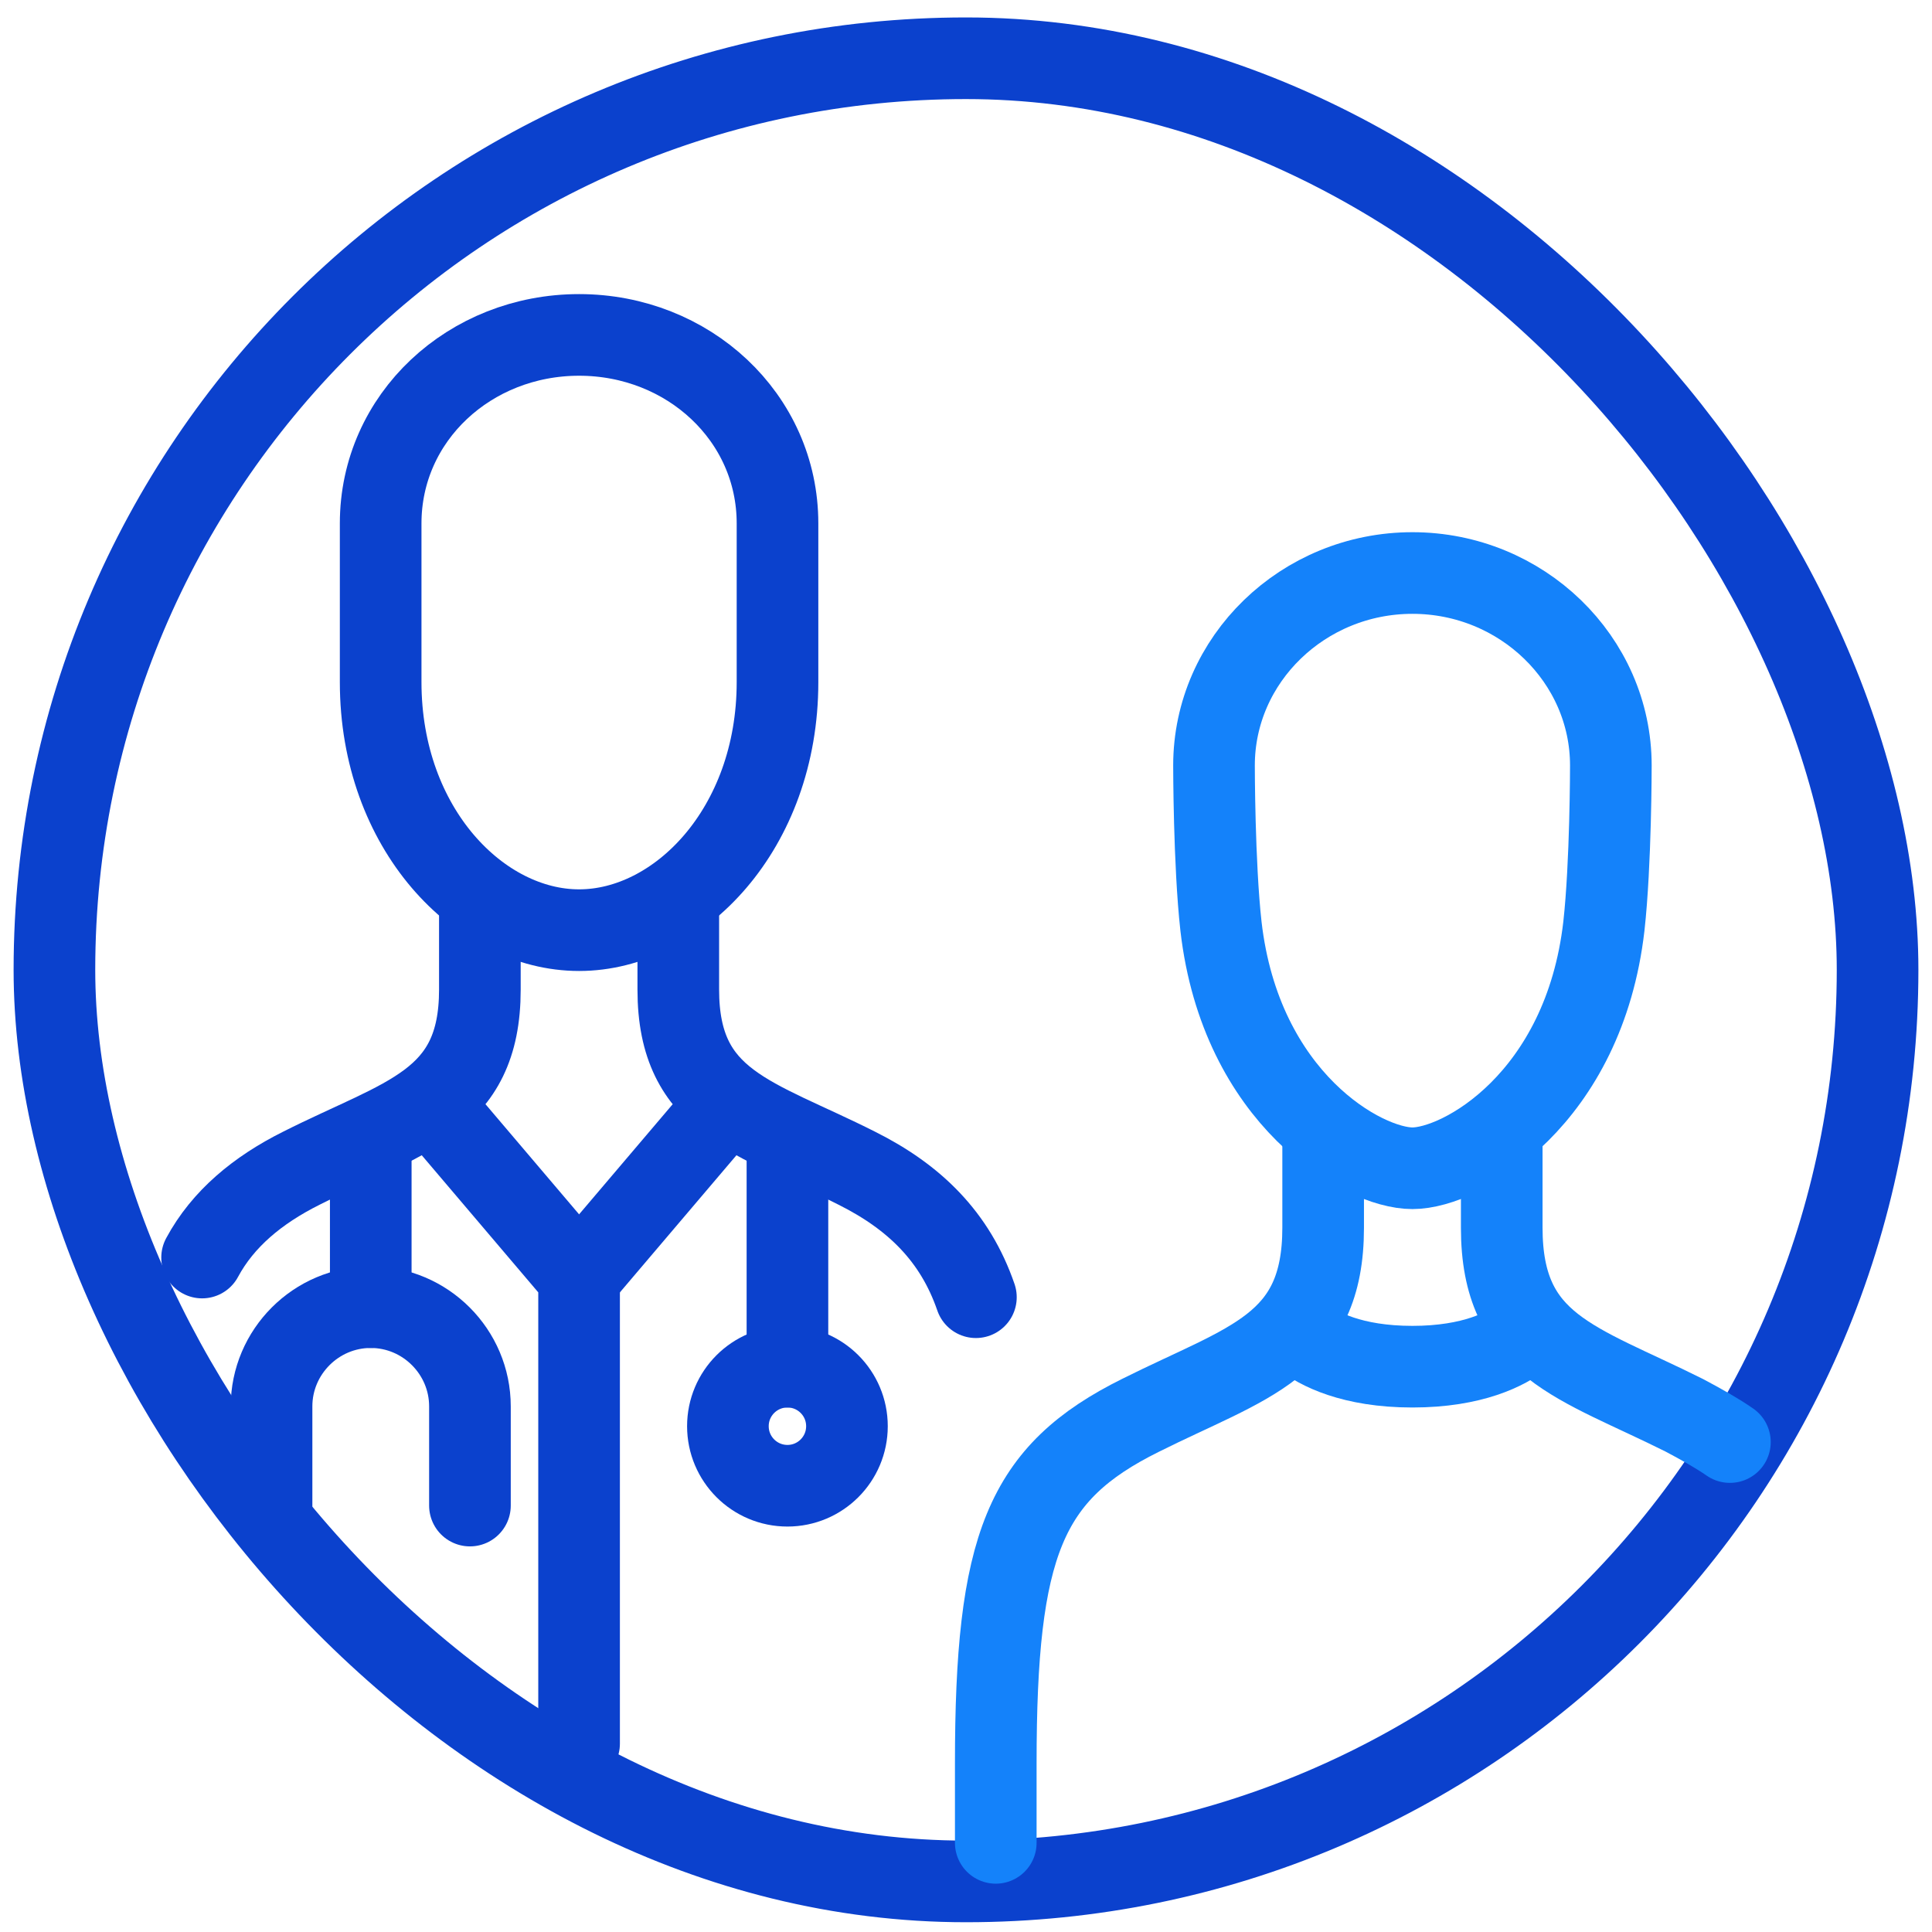
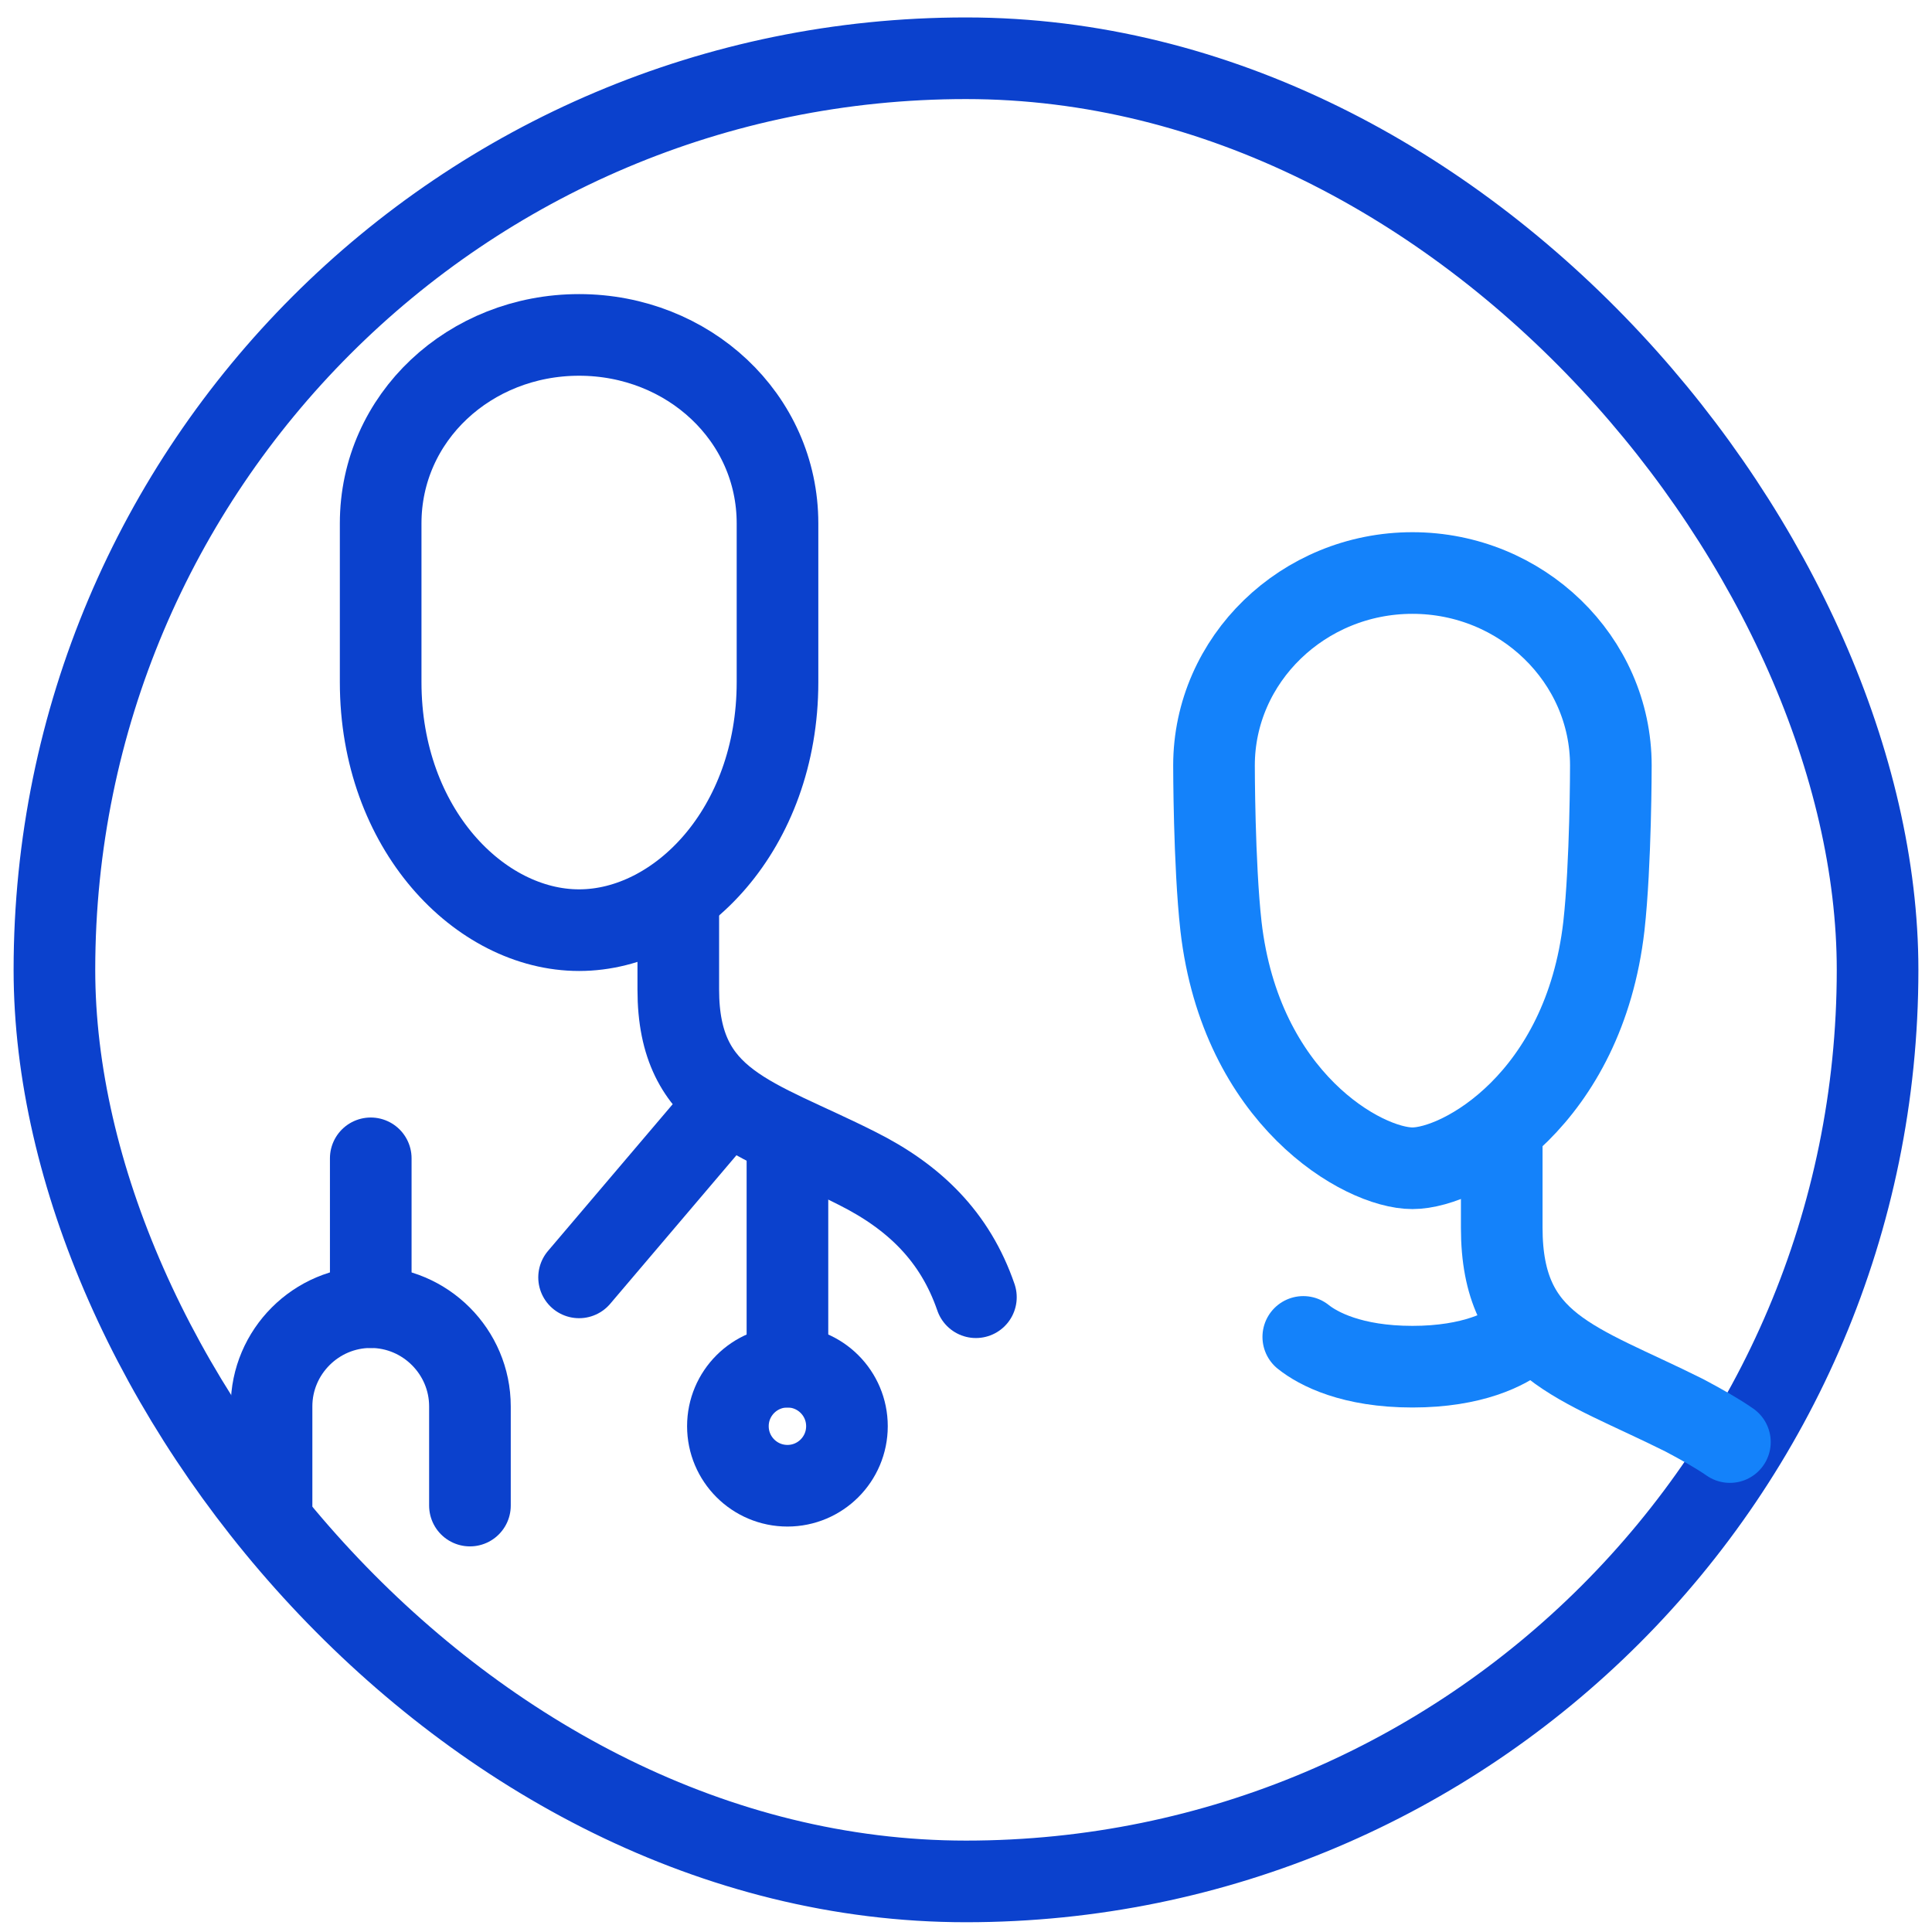
<svg xmlns="http://www.w3.org/2000/svg" width="71" height="71" viewBox="0 0 71 71" fill="none">
  <rect x="2" y="2.141" width="67" height="67" rx="33.5" stroke="#0B41CD" stroke-width="3" />
  <path d="M28.938 42.568V50.225" stroke="#0B41CD" stroke-width="3" stroke-linecap="round" stroke-linejoin="round" />
  <path d="M13.625 42.568V48.037" stroke="#0B41CD" stroke-width="3" stroke-linecap="round" stroke-linejoin="round" />
  <path d="M28.938 54.6C30.146 54.6 31.125 53.62 31.125 52.412C31.125 51.204 30.146 50.225 28.938 50.225C27.729 50.225 26.75 51.204 26.75 52.412C26.75 53.62 27.729 54.6 28.938 54.6Z" stroke="#0B41CD" stroke-width="3" stroke-linecap="round" stroke-linejoin="round" />
  <path d="M17.27 55.329V51.683C17.27 49.678 15.63 48.037 13.624 48.037C11.619 48.037 9.979 49.678 9.979 51.683V55.329" stroke="#0B41CD" stroke-width="3" stroke-linecap="round" stroke-linejoin="round" />
-   <path d="M15.922 40.636L21.281 46.943V64.078" stroke="#0B41CD" stroke-width="3" stroke-linecap="round" stroke-linejoin="round" />
  <path d="M26.641 40.636L21.281 46.943" stroke="#0B41CD" stroke-width="3" stroke-linecap="round" stroke-linejoin="round" />
  <path d="M24.927 33.453V36.37C24.927 40.562 27.734 41.036 31.489 42.932C33.604 43.99 35.099 45.448 35.864 47.672" stroke="#0B41CD" stroke-width="3" stroke-linecap="round" stroke-linejoin="round" />
-   <path d="M17.635 33.453V36.37C17.635 40.562 14.828 41.036 11.073 42.932C9.468 43.734 8.192 44.792 7.427 46.214" stroke="#0B41CD" stroke-width="3" stroke-linecap="round" stroke-linejoin="round" />
  <path d="M13.989 19.235C13.989 15.334 17.27 12.308 21.281 12.308C25.291 12.308 28.573 15.334 28.573 19.235V25.068C28.573 30.464 24.927 34.183 21.281 34.183C17.635 34.183 13.989 30.464 13.989 25.068V19.235Z" stroke="#0B41CD" stroke-width="3" stroke-linecap="round" stroke-linejoin="round" />
-   <path d="M48.625 41.839V45.12C48.625 49.495 45.854 50.042 41.917 52.011C37.651 54.125 36.594 56.787 36.594 64.808V67.724" stroke="#1482FA" stroke-width="3" stroke-linecap="round" stroke-linejoin="round" />
  <path d="M55.188 41.839V45.12C55.188 49.495 57.958 50.042 61.896 52.011C62.516 52.339 63.099 52.667 63.573 52.995" stroke="#1482FA" stroke-width="3" stroke-linecap="round" stroke-linejoin="round" />
  <path d="M51.906 21.058C47.895 21.058 44.614 24.23 44.614 28.131C44.614 28.131 44.614 31.74 44.87 34.037C45.599 40.38 50.083 42.933 51.906 42.933C53.729 42.933 58.213 40.38 58.942 34.037C59.198 31.74 59.198 28.131 59.198 28.131C59.198 24.23 55.916 21.058 51.906 21.058Z" stroke="#1482FA" stroke-width="3" stroke-linecap="round" stroke-linejoin="round" />
  <path d="M55.916 49.131C55.37 49.568 54.13 50.225 51.906 50.225C49.682 50.225 48.442 49.568 47.895 49.131" stroke="#1482FA" stroke-width="3" stroke-linecap="round" stroke-linejoin="round" />
</svg>